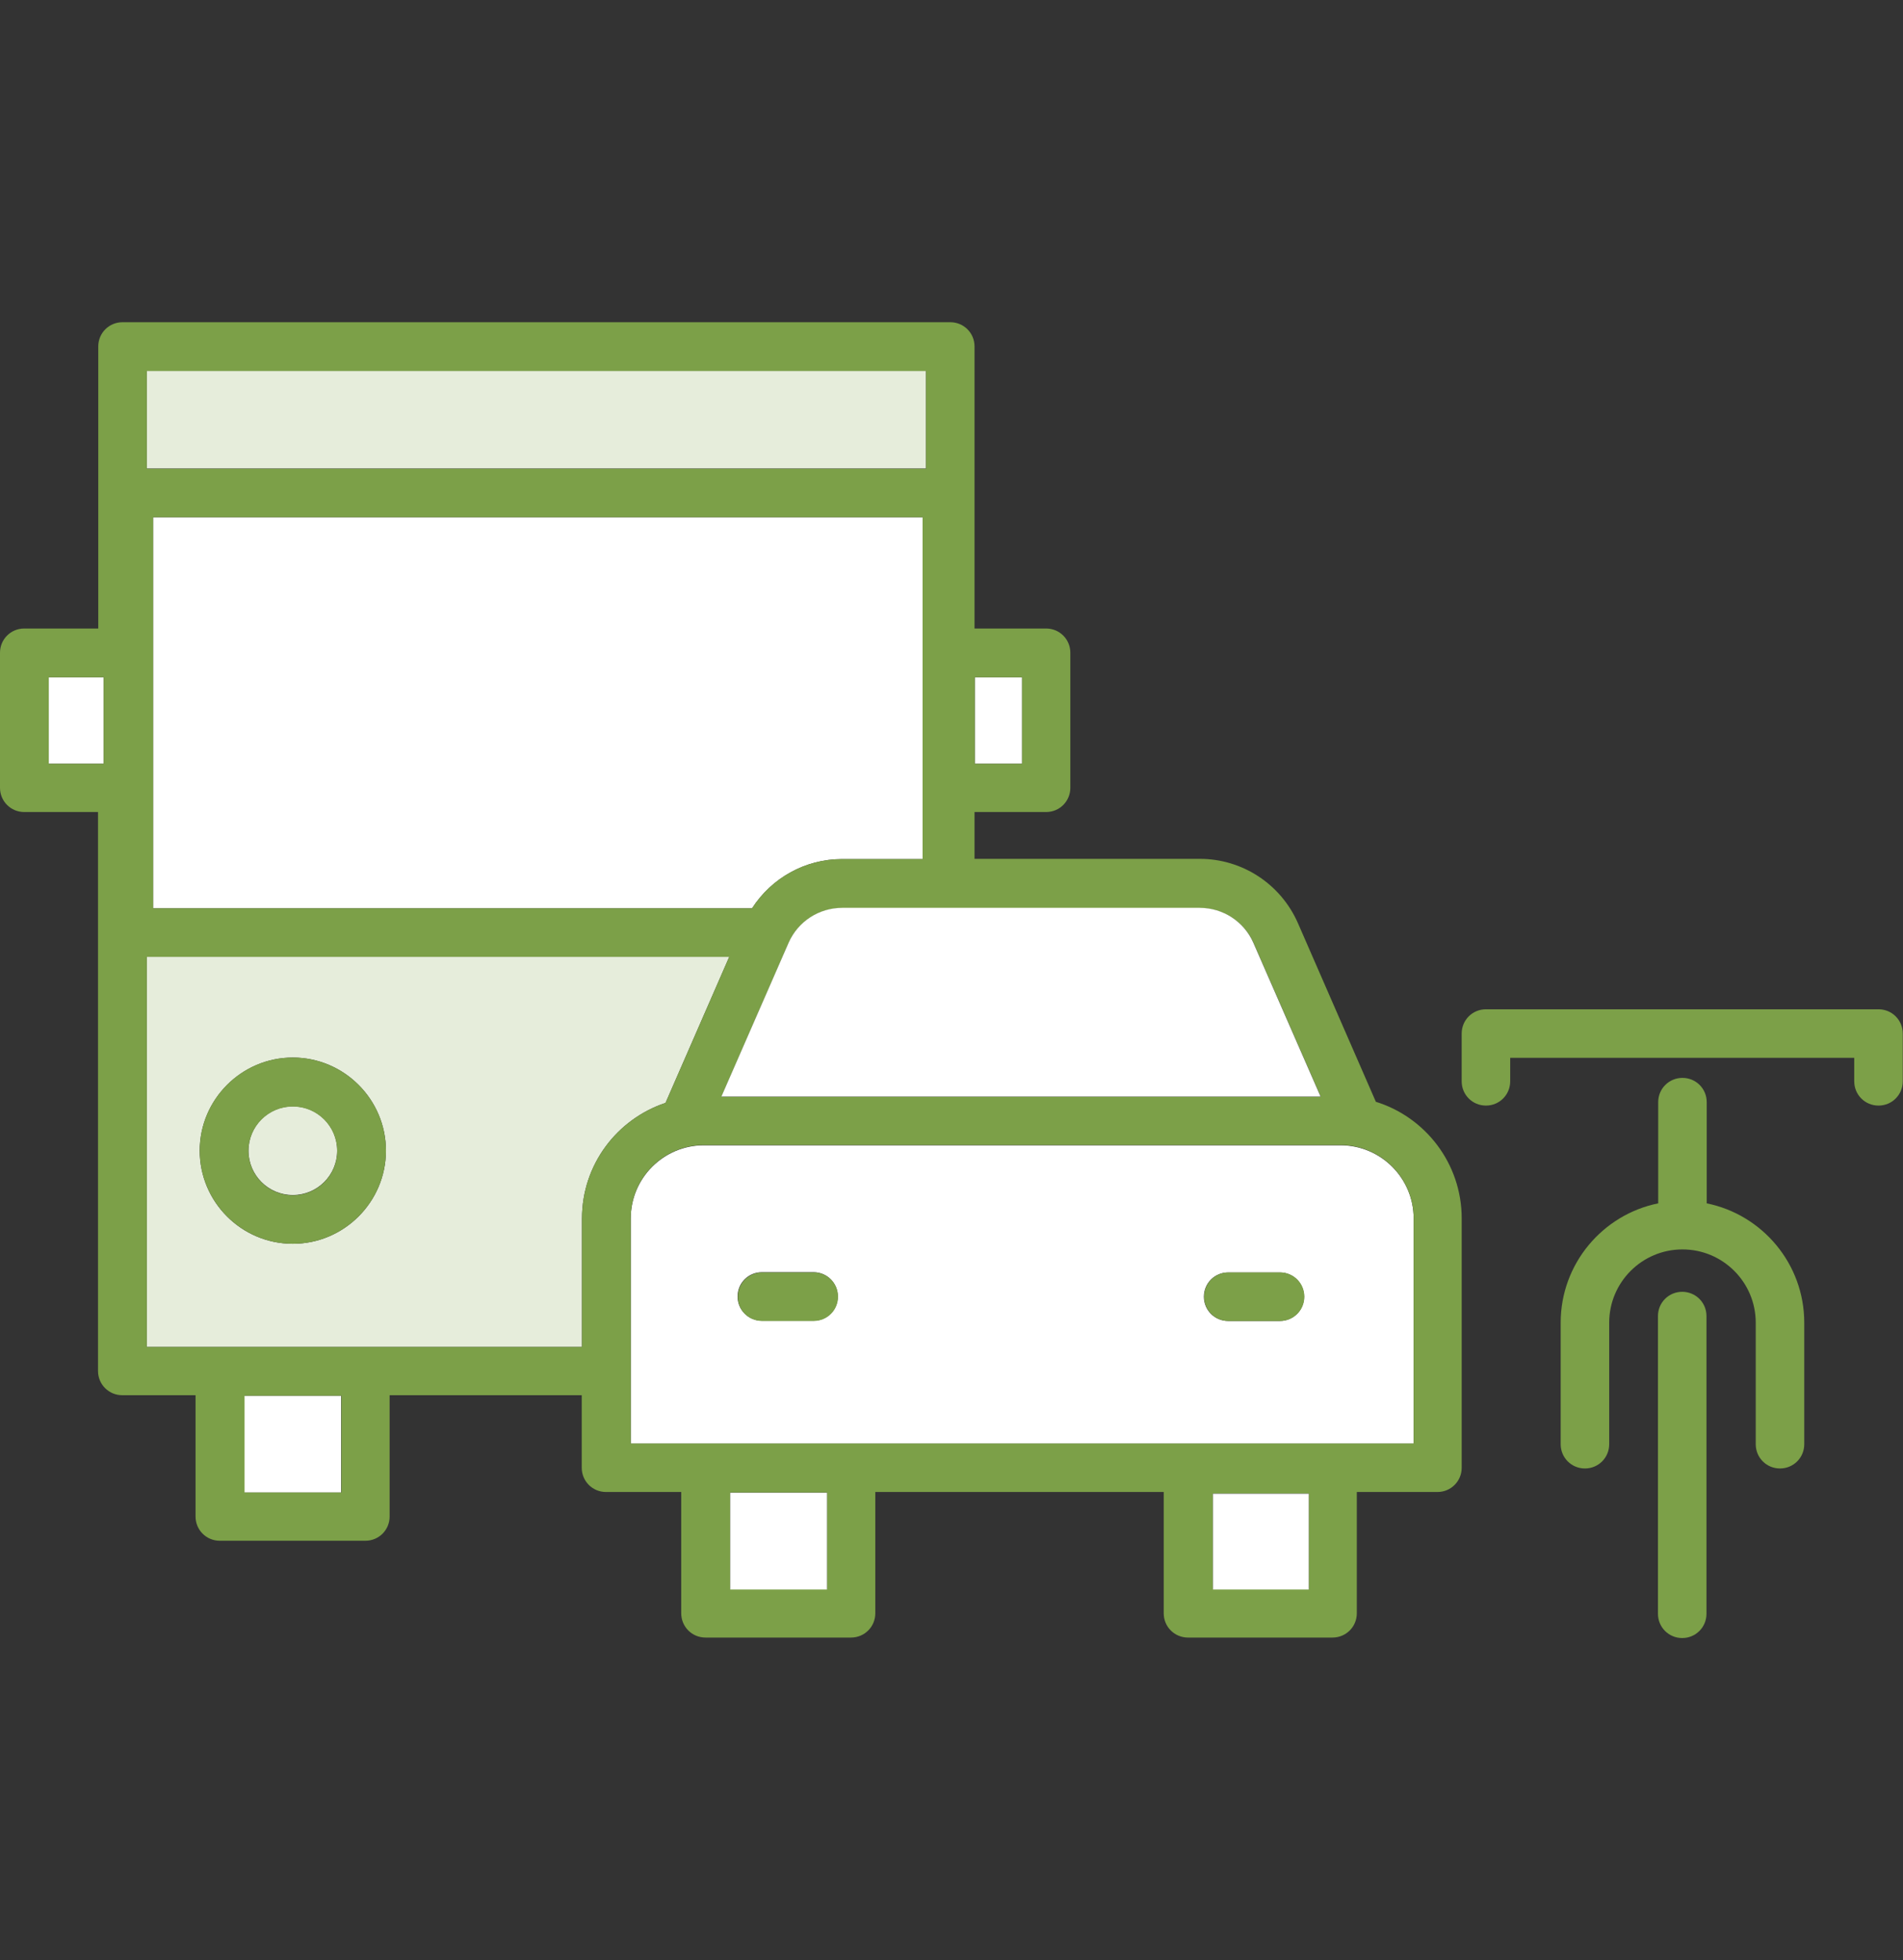
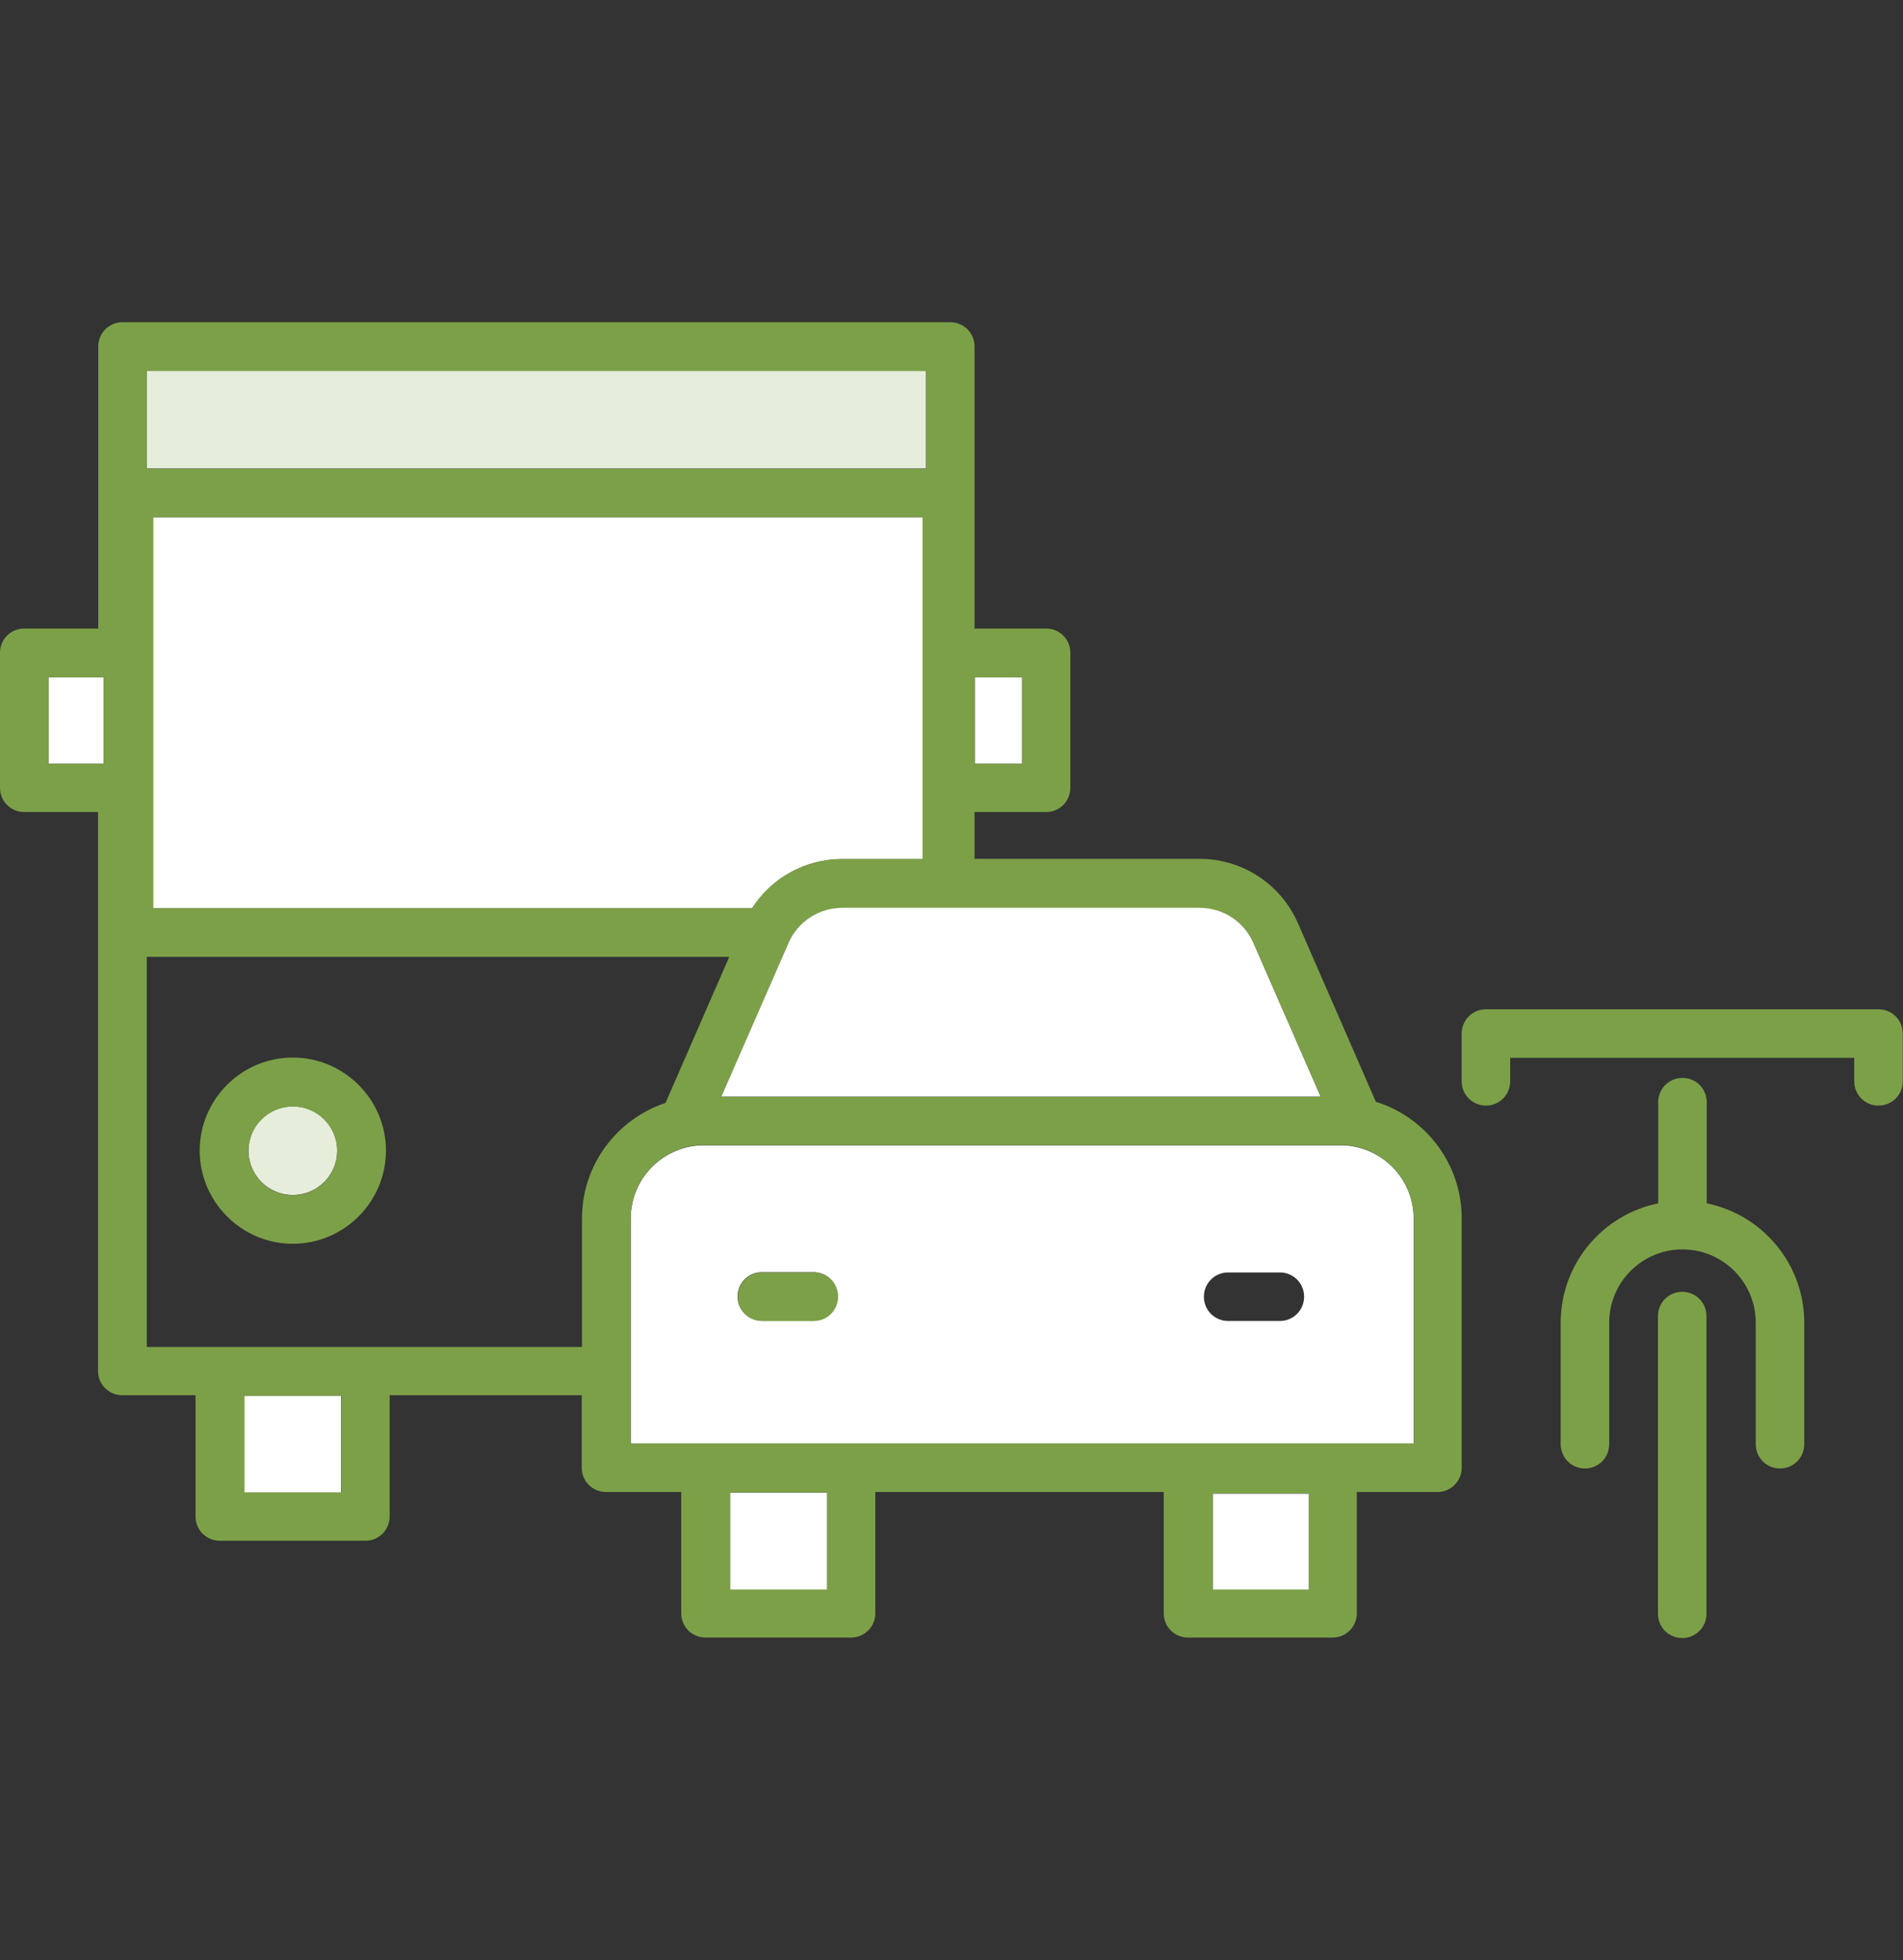
<svg xmlns="http://www.w3.org/2000/svg" id="Ebene_1" viewBox="0 0 77.66 80">
  <rect x="0" y="0" width="77.66" height="80" fill="#333333" stroke="none" />
  <defs>
    <style>.cls-1{fill:#e6eddb;}.cls-2{fill:#fff;}.cls-3{fill:#7ca048;}</style>
  </defs>
  <rect class="cls-1" x="5.99" y="15.13" width="31.8" height="3.99" />
  <path class="cls-1" d="M11.95,45.15c-1,0-1.81,.81-1.81,1.81s.81,1.81,1.81,1.81,1.81-.81,1.81-1.81-.81-1.81-1.81-1.81Z" />
-   <path class="cls-1" d="M23.75,49.73c0-2.2,1.43-4.06,3.41-4.72l2.6-5.96H5.99v15.92H23.75v-5.24Zm-11.8,1.03c-2.1,0-3.8-1.71-3.8-3.8s1.71-3.8,3.8-3.8,3.8,1.71,3.8,3.8-1.71,3.8-3.8,3.8Z" />
  <rect class="cls-2" x="9.97" y="56.96" width="3.95" height="3.95" />
  <rect class="cls-2" x="39.78" y="27.64" width="1.93" height="3.53" />
  <rect class="cls-2" x="1.99" y="27.64" width="2.24" height="3.53" />
  <path class="cls-2" d="M34.37,35.06h3.29v-13.95H6.25v15.96H30.69c.8-1.24,2.17-2.01,3.67-2.01Z" />
  <path class="cls-3" d="M11.95,43.16c-2.1,0-3.8,1.71-3.8,3.8s1.71,3.8,3.8,3.8,3.8-1.71,3.8-3.8-1.71-3.8-3.8-3.8Zm0,5.62c-1,0-1.81-.81-1.81-1.81s.81-1.81,1.81-1.81,1.81,.81,1.81,1.81-.81,1.81-1.81,1.81Z" />
  <path class="cls-3" d="M68.65,52.72c-.55,0-.99,.44-.99,.99v12.15c0,.55,.44,.99,.99,.99s.99-.44,.99-.99v-12.15c0-.55-.44-.99-.99-.99Z" />
  <path class="cls-3" d="M76.67,41.19h-16.03c-.55,0-.99,.44-.99,.99v1.95c0,.55,.44,.99,.99,.99s.99-.44,.99-.99v-.96h14.04v.96c0,.55,.44,.99,.99,.99s.99-.44,.99-.99v-1.95c0-.55-.44-.99-.99-.99Z" />
  <path class="cls-3" d="M69.65,49.11v-4.13c0-.55-.44-.99-.99-.99s-.99,.44-.99,.99v4.13c-2.27,.46-3.98,2.47-3.98,4.87v4.96c0,.55,.44,.99,.99,.99s.99-.44,.99-.99v-4.96c0-1.65,1.34-2.99,2.99-2.99s2.99,1.34,2.99,2.99v4.96c0,.55,.44,.99,.99,.99s.99-.44,.99-.99v-4.96c0-2.4-1.71-4.41-3.98-4.87Z" />
  <path class="cls-2" d="M54.7,46.74H28.73c-1.65,0-2.99,1.34-2.99,2.99v9.19h31.95v-9.19c0-1.65-1.34-2.99-2.99-2.99Zm-23.61,5.18h2.11c.55,0,.99,.44,.99,.99s-.44,.99-.99,.99h-2.11c-.55,0-.99-.44-.99-.99s.44-.99,.99-.99Zm21.14,1.99h-2.11c-.55,0-.99-.44-.99-.99s.44-.99,.99-.99h2.11c.55,0,.99,.44,.99,.99s-.44,.99-.99,.99Z" />
  <path class="cls-3" d="M56.15,44.97l-3.18-7.29c-.7-1.6-2.27-2.63-4.01-2.63h-9.19v-1.91h2.92c.55,0,.99-.44,.99-.99v-5.51c0-.55-.44-.99-.99-.99h-2.92V14.14c0-.55-.44-.99-.99-.99H5c-.55,0-.99,.44-.99,.99v11.51H.99c-.55,0-.99,.44-.99,.99v5.51c0,.55,.44,.99,.99,.99h3.01v22.81c0,.55,.44,.99,.99,.99h2.99v4.95c0,.55,.44,.99,.99,.99h5.94c.55,0,.99-.44,.99-.99v-4.95h7.84v2.96c0,.55,.44,.99,.99,.99h3.07v4.95c0,.55,.44,.99,.99,.99h5.94c.55,0,.99-.44,.99-.99v-3.89s0-.04,0-.06v-1h11.77v4.95c0,.55,.44,.99,.99,.99h5.9c.55,0,.99-.44,.99-.99v-4.95h3.29c.55,0,.99-.44,.99-.99v-10.18c0-2.24-1.49-4.14-3.52-4.76Zm-2.74,19.89h-3.91v-3.91h3.91v3.91Zm4.28-5.95H25.74v-9.19c0-1.65,1.34-2.99,2.99-2.99h25.97c1.65,0,2.99,1.34,2.99,2.99v9.19Zm-27.89,5.95v-3.95h0s3.95,0,3.95,0v3.95h-3.95Zm-15.87-3.95h-3.95v-3.95h3.95v3.95Zm.99-5.94H5.99v-15.92H29.76l-2.6,5.96c-1.98,.66-3.41,2.52-3.41,4.72v5.24H14.92ZM1.99,27.64h2.24v3.53H1.99v-3.53Zm39.72,3.53h-1.93v-3.53h1.93v3.53Zm9.45,7.32l2.74,6.27H29.44l2.74-6.27c.38-.87,1.24-1.43,2.19-1.43h14.6c.95,0,1.81,.56,2.19,1.43Zm-13.36-19.36H5.99v-3.99h31.8v3.99ZM6.25,37.07v-15.96h31.4v13.95h-3.29c-1.5,0-2.88,.77-3.67,2.01H6.25Z" />
  <polygon class="cls-2" points="33.75 60.92 29.8 60.92 29.8 60.92 29.8 64.87 33.75 64.87 33.75 60.92" />
  <rect class="cls-2" x="49.5" y="60.96" width="3.91" height="3.91" />
  <path class="cls-2" d="M34.37,37.05c-.95,0-1.81,.56-2.19,1.43l-2.74,6.27h24.45l-2.74-6.27c-.38-.87-1.24-1.43-2.19-1.43h-14.6Z" />
  <path class="cls-3" d="M31.1,53.91h2.11c.55,0,.99-.44,.99-.99s-.44-.99-.99-.99h-2.11c-.55,0-.99,.44-.99,.99s.44,.99,.99,.99Z" />
-   <path class="cls-3" d="M52.24,51.93h-2.11c-.55,0-.99,.44-.99,.99s.44,.99,.99,.99h2.11c.55,0,.99-.44,.99-.99s-.44-.99-.99-.99Z" />
</svg>